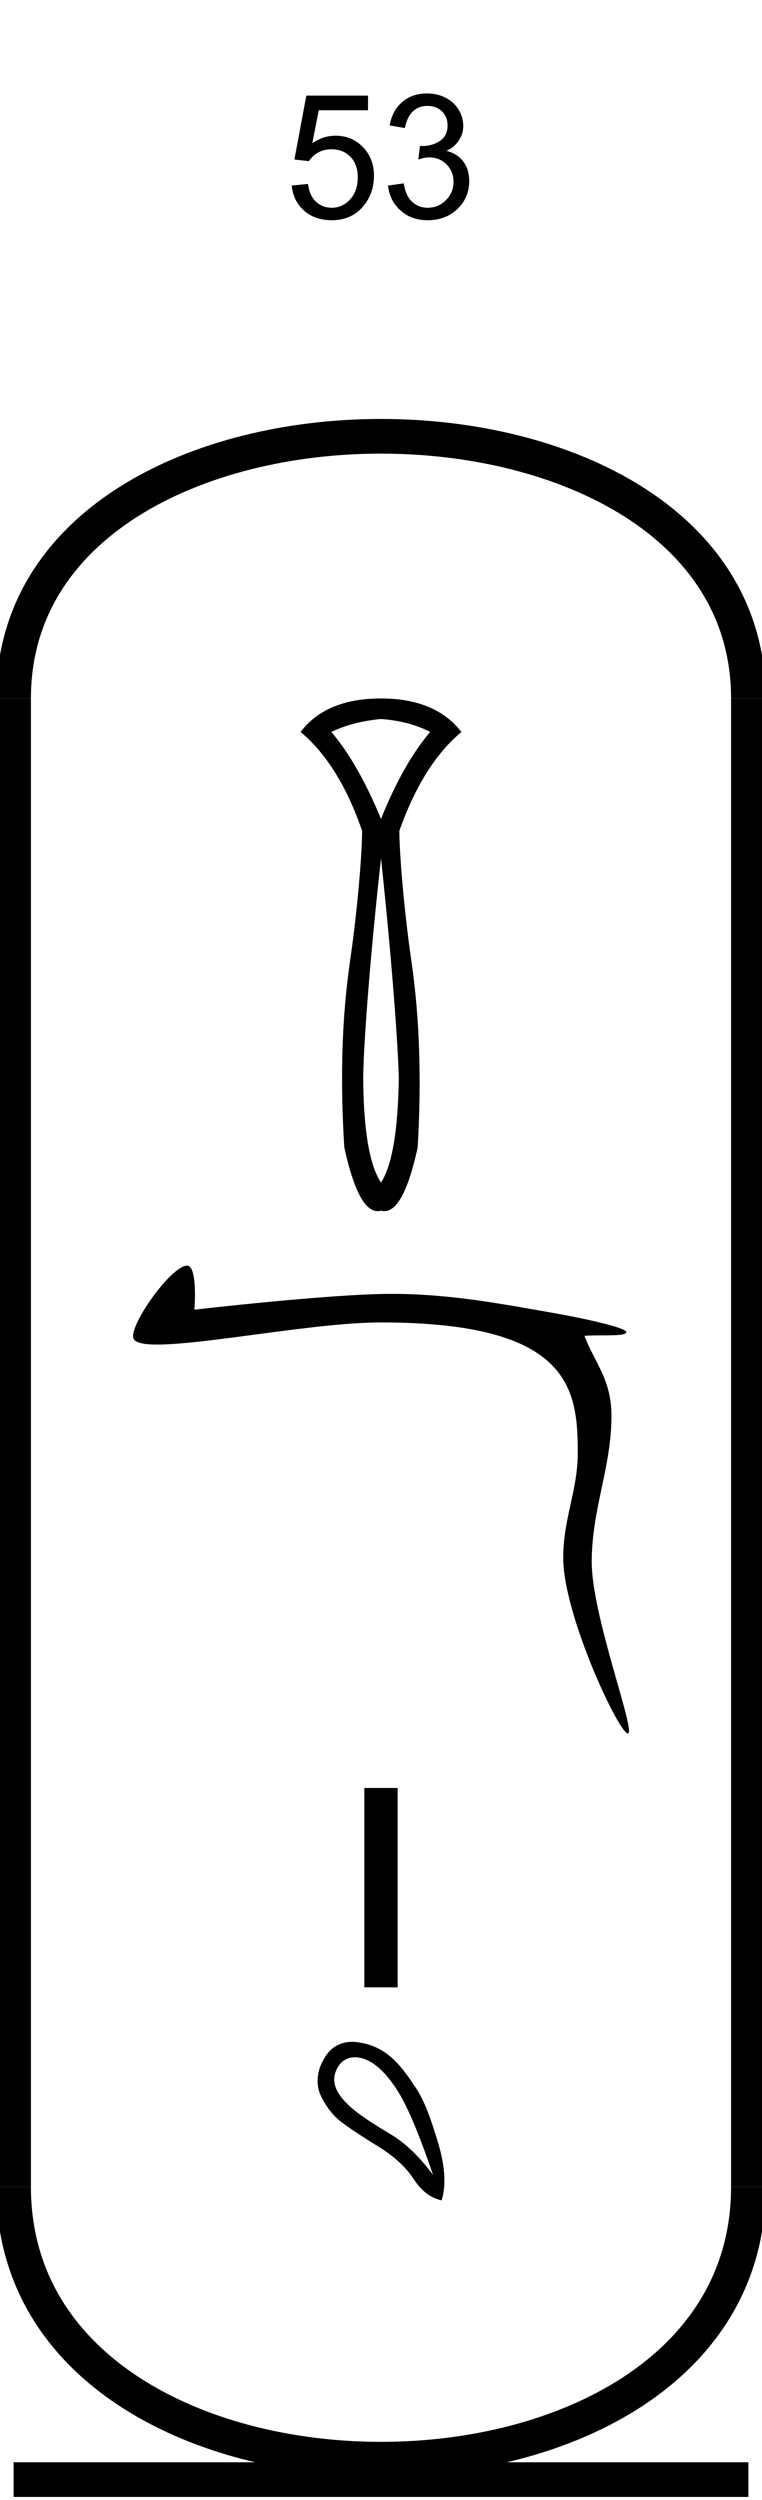
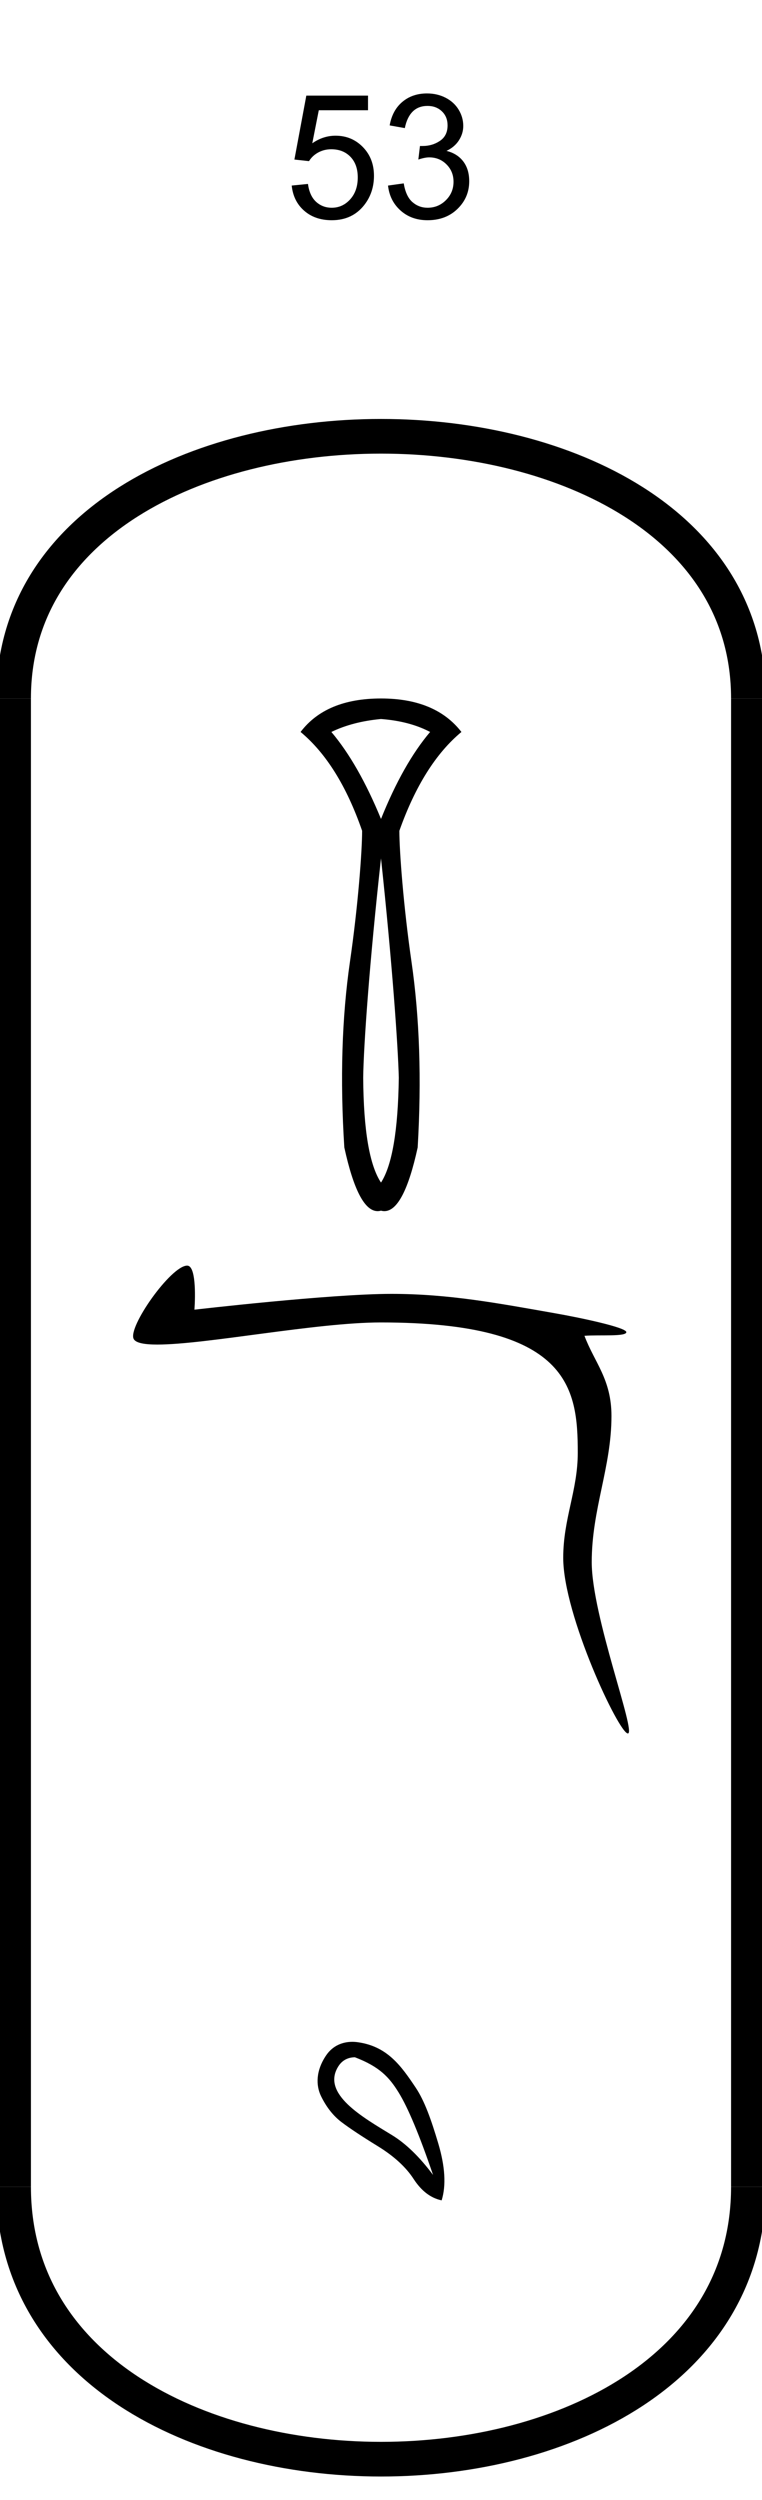
<svg xmlns="http://www.w3.org/2000/svg" width="22.0" height="72.108">
  <path d="M 8.422 5.352 L 8.891 5.305 Q 8.938 5.648 9.125 5.82 Q 9.313 5.992 9.579 5.992 Q 9.891 5.992 10.11 5.75 Q 10.329 5.508 10.329 5.117 Q 10.329 4.742 10.118 4.523 Q 9.907 4.305 9.563 4.305 Q 9.36 4.305 9.188 4.398 Q 9.016 4.492 8.922 4.648 L 8.5 4.602 L 8.844 2.758 L 10.625 2.758 L 10.625 3.18 L 9.204 3.18 L 9.016 4.133 Q 9.329 3.914 9.688 3.914 Q 10.157 3.914 10.477 4.242 Q 10.797 4.57 10.797 5.07 Q 10.797 5.555 10.516 5.914 Q 10.172 6.352 9.579 6.352 Q 9.094 6.352 8.782 6.078 Q 8.469 5.805 8.422 5.352 Z" style="fill:#000000;stroke:none" />
  <path d="M 11.203 5.352 L 11.656 5.289 Q 11.719 5.664 11.906 5.828 Q 12.094 5.992 12.344 5.992 Q 12.656 5.992 12.875 5.773 Q 13.094 5.555 13.094 5.242 Q 13.094 4.945 12.891 4.742 Q 12.688 4.539 12.391 4.539 Q 12.266 4.539 12.078 4.602 L 12.125 4.211 Q 12.172 4.211 12.203 4.211 Q 12.484 4.211 12.703 4.062 Q 12.922 3.914 12.922 3.617 Q 12.922 3.367 12.758 3.211 Q 12.594 3.055 12.344 3.055 Q 12.078 3.055 11.914 3.219 Q 11.75 3.383 11.688 3.695 L 11.25 3.617 Q 11.328 3.18 11.617 2.938 Q 11.906 2.695 12.328 2.695 Q 12.625 2.695 12.867 2.82 Q 13.109 2.945 13.242 3.164 Q 13.375 3.383 13.375 3.633 Q 13.375 3.852 13.25 4.047 Q 13.125 4.242 12.891 4.352 Q 13.203 4.43 13.375 4.656 Q 13.547 4.883 13.547 5.227 Q 13.547 5.695 13.211 6.023 Q 12.875 6.352 12.344 6.352 Q 11.875 6.352 11.562 6.07 Q 11.25 5.789 11.203 5.352 Z" style="fill:#000000;stroke:none" />
  <path d="M 11 20.738 C 11.551 20.78 12.023 20.904 12.418 21.112 C 11.898 21.725 11.426 22.561 11 23.621 C 10.564 22.561 10.086 21.725 9.567 21.112 C 9.972 20.915 10.449 20.79 11 20.738 ZM 11 24.758 C 11.322 27.76 11.493 30.193 11.514 31.086 C 11.493 32.603 11.322 33.61 11 34.109 C 10.668 33.61 10.496 32.603 10.486 31.086 C 10.496 30.182 10.668 27.75 11 24.758 ZM 11 20.146 C 9.941 20.146 9.167 20.468 8.678 21.112 C 9.416 21.725 10.008 22.675 10.455 23.963 C 10.455 24.545 10.338 26.126 10.104 27.736 C 9.87 29.346 9.816 31.133 9.941 33.096 C 10.208 34.32 10.529 34.933 10.903 34.933 C 10.935 34.933 10.967 34.928 11 34.919 C 11.033 34.928 11.065 34.933 11.097 34.933 C 11.471 34.933 11.792 34.32 12.059 33.096 C 12.174 31.133 12.114 29.346 11.88 27.736 C 11.647 26.126 11.53 24.545 11.53 23.963 C 11.987 22.675 12.584 21.725 13.322 21.112 C 12.823 20.468 12.049 20.146 11 20.146 Z" style="fill:#000000;stroke:none" />
  <path d="M 5.404 36.504 C 4.934 36.504 3.672 38.295 3.862 38.624 C 3.927 38.737 4.173 38.781 4.543 38.781 C 5.946 38.781 9.131 38.143 10.994 38.143 C 16.444 38.143 16.681 40.029 16.681 41.902 C 16.681 42.99 16.261 43.798 16.261 44.933 C 16.261 46.582 17.871 49.998 18.127 49.998 C 18.383 49.998 17.084 46.611 17.084 45.056 C 17.084 43.522 17.654 42.324 17.654 40.841 C 17.654 39.779 17.163 39.299 16.874 38.528 C 17.324 38.496 18.083 38.558 18.083 38.423 C 18.083 38.286 16.746 38.005 16.033 37.88 C 14.369 37.587 12.958 37.319 11.301 37.319 C 9.539 37.319 5.614 37.775 5.614 37.775 C 5.643 37.339 5.653 36.504 5.404 36.504 Z" style="fill:#000000;stroke:none" />
-   <path d="M 10.519 51.57 L 10.519 57.321 L 11.481 57.321 L 11.481 51.57 Z" style="fill:#000000;stroke:none" />
-   <path d="M 10.248 59.338 C 10.39 59.338 10.536 59.382 10.663 59.451 C 10.953 59.608 11.235 59.909 11.508 60.352 C 11.782 60.795 12.113 61.589 12.503 62.732 C 12.113 62.21 11.718 61.827 11.316 61.582 C 10.481 61.071 9.266 60.394 9.768 59.6 C 9.887 59.411 10.064 59.338 10.248 59.338 ZM 10.172 58.892 C 9.884 58.892 9.606 59.006 9.42 59.277 C 9.119 59.717 9.114 60.145 9.271 60.464 C 9.428 60.783 9.625 61.031 9.861 61.209 C 10.098 61.388 10.448 61.62 10.912 61.905 C 11.376 62.191 11.72 62.506 11.943 62.85 C 12.167 63.194 12.436 63.399 12.751 63.465 C 12.884 63.034 12.851 62.486 12.652 61.818 C 12.453 61.151 12.261 60.599 11.999 60.209 C 11.583 59.589 11.186 59.024 10.334 58.904 C 10.28 58.896 10.225 58.892 10.172 58.892 Z" style="fill:#000000;stroke:none" />
+   <path d="M 10.248 59.338 C 10.953 59.608 11.235 59.909 11.508 60.352 C 11.782 60.795 12.113 61.589 12.503 62.732 C 12.113 62.21 11.718 61.827 11.316 61.582 C 10.481 61.071 9.266 60.394 9.768 59.6 C 9.887 59.411 10.064 59.338 10.248 59.338 ZM 10.172 58.892 C 9.884 58.892 9.606 59.006 9.42 59.277 C 9.119 59.717 9.114 60.145 9.271 60.464 C 9.428 60.783 9.625 61.031 9.861 61.209 C 10.098 61.388 10.448 61.62 10.912 61.905 C 11.376 62.191 11.72 62.506 11.943 62.85 C 12.167 63.194 12.436 63.399 12.751 63.465 C 12.884 63.034 12.851 62.486 12.652 61.818 C 12.453 61.151 12.261 60.599 11.999 60.209 C 11.583 59.589 11.186 59.024 10.334 58.904 C 10.28 58.896 10.225 58.892 10.172 58.892 Z" style="fill:#000000;stroke:none" />
  <path d="M 21.607 20.146 C 21.607 10.063 0.393 10.063 0.393 20.146 " style="fill:none;stroke:#000000;stroke-width:1" />
  <path d="M 21.607 20.146 L 21.607 63.073 " style="fill:none;stroke:#000000;stroke-width:1" />
  <path d="M 0.393 20.146 L 0.393 63.073 " style="fill:none;stroke:#000000;stroke-width:1" />
-   <path d="M 0.393 71.519 L 21.607 71.519 " style="fill:none;stroke:#000000;stroke-width:1" />
  <path d="M 21.607 63.073 C 21.607 73.549 0.393 73.549 0.393 63.073 " style="fill:none;stroke:#000000;stroke-width:1" />
</svg>